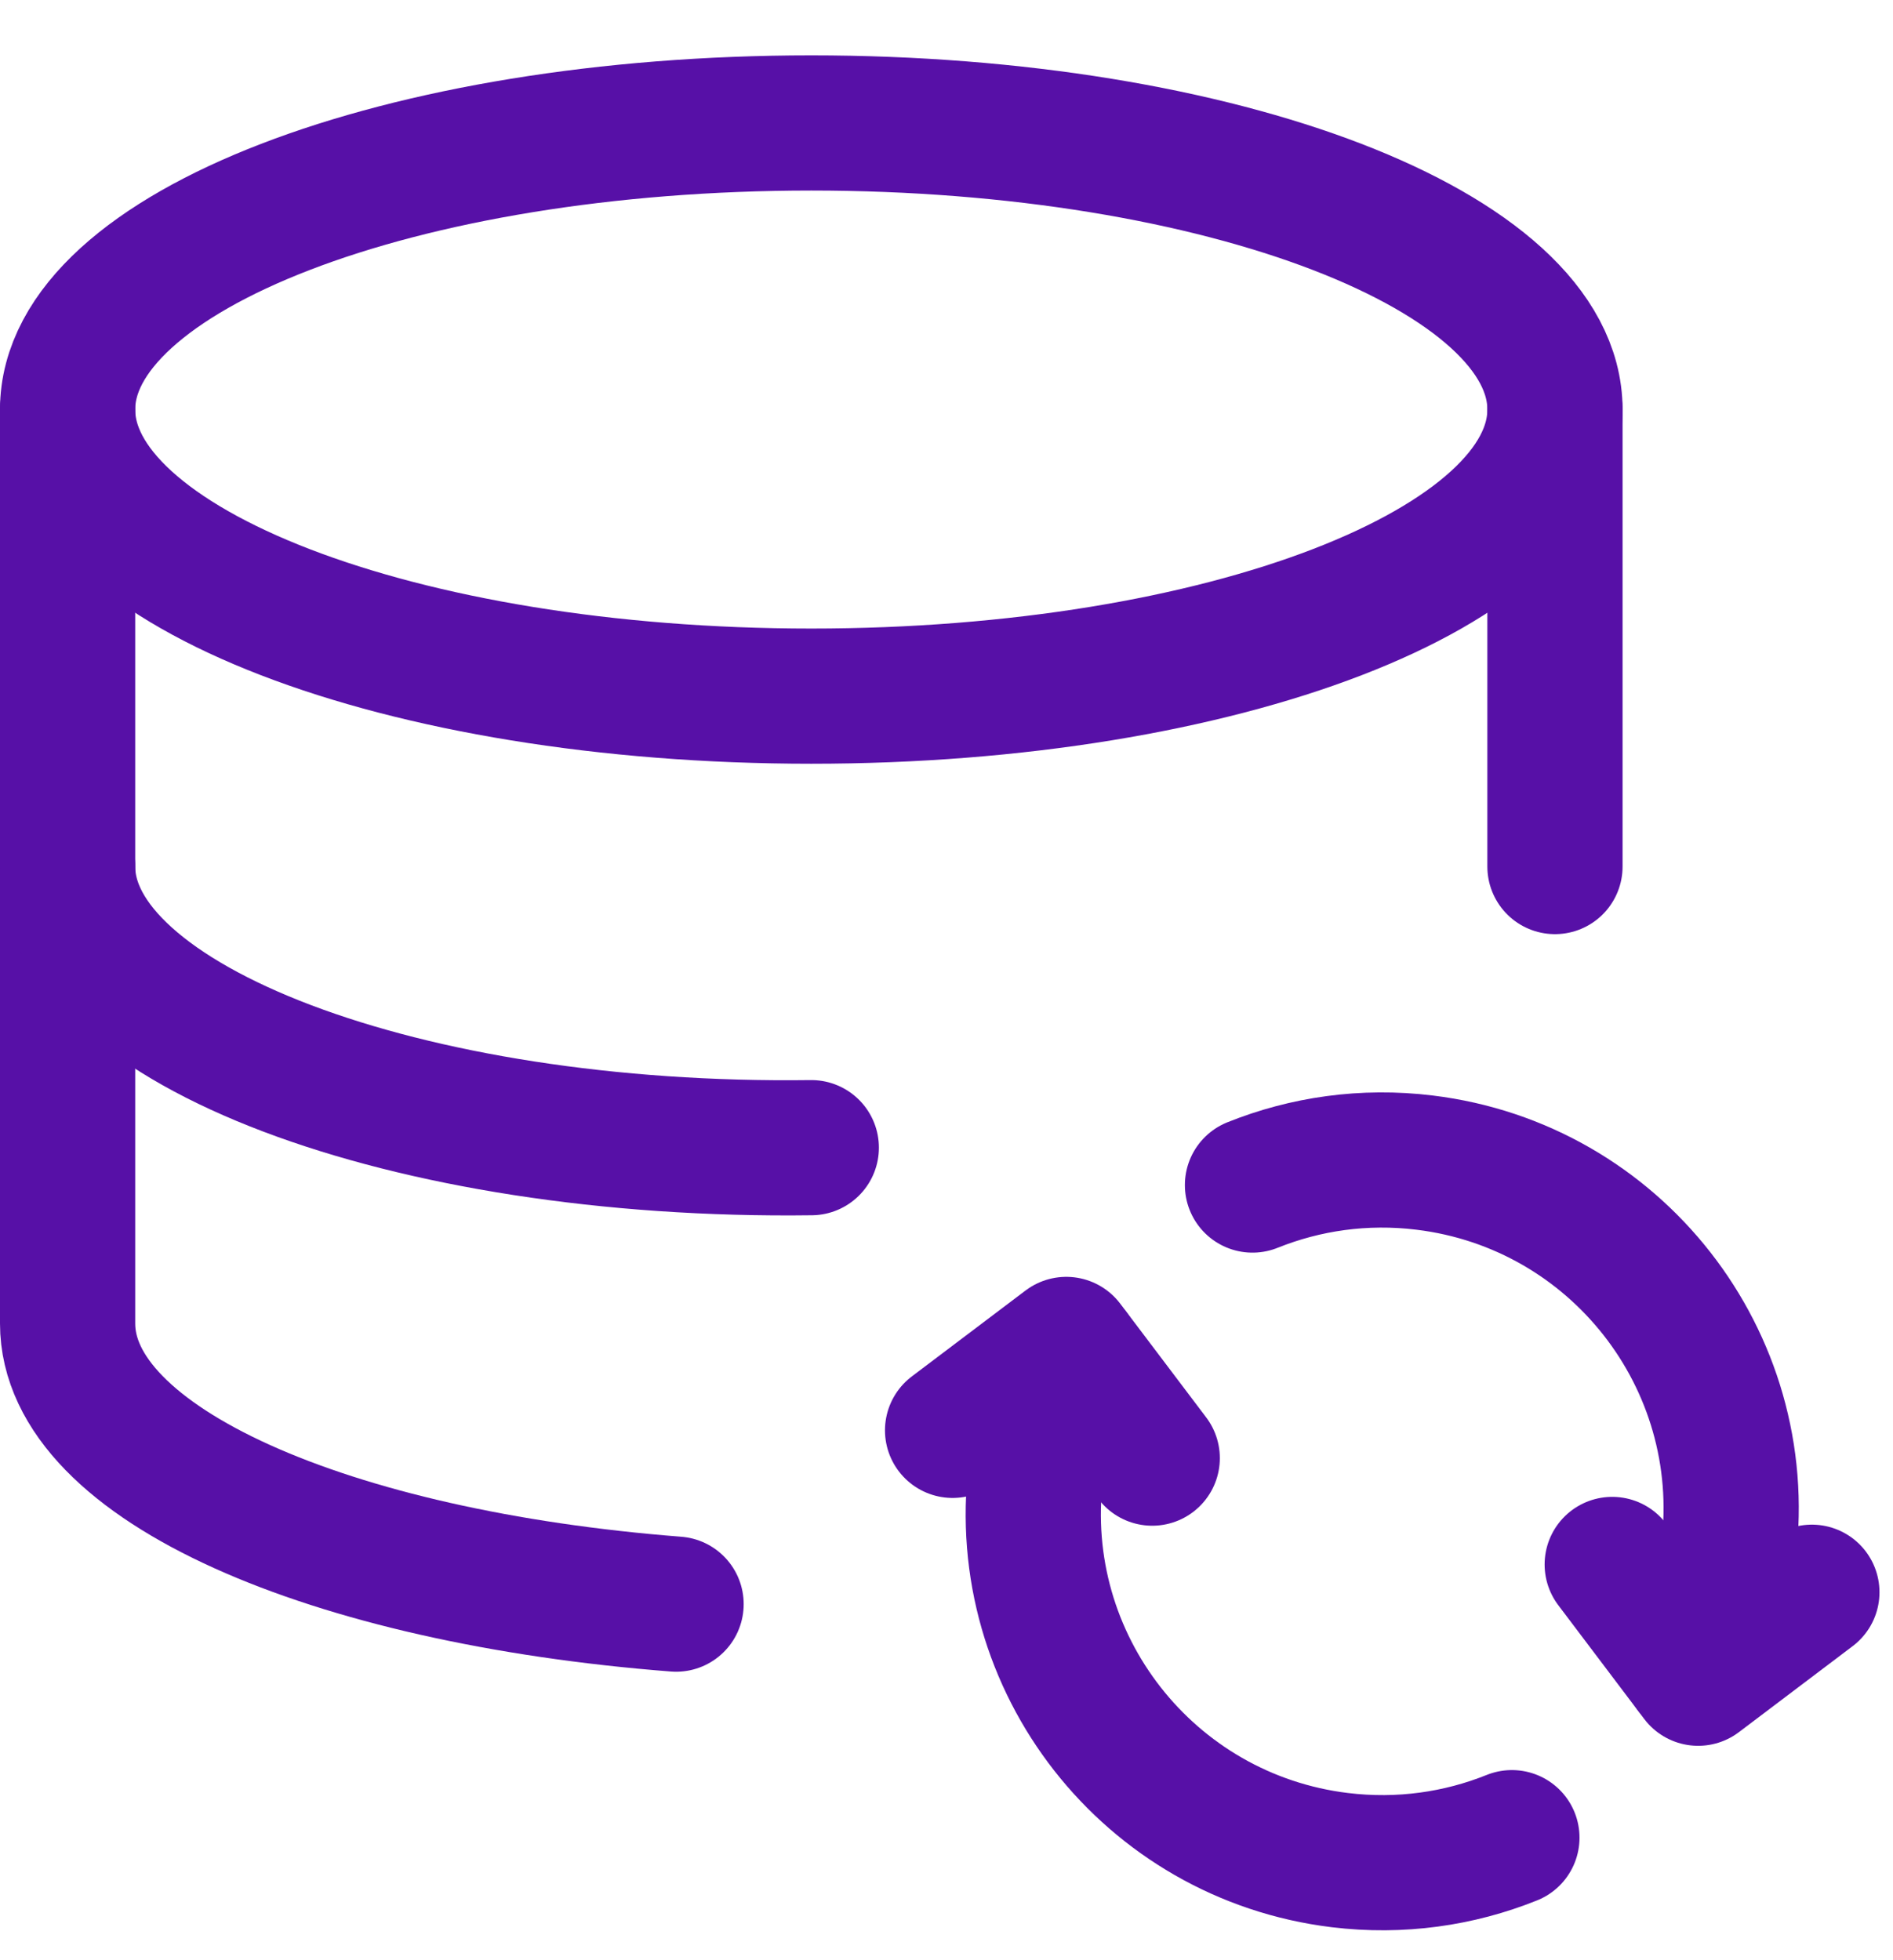
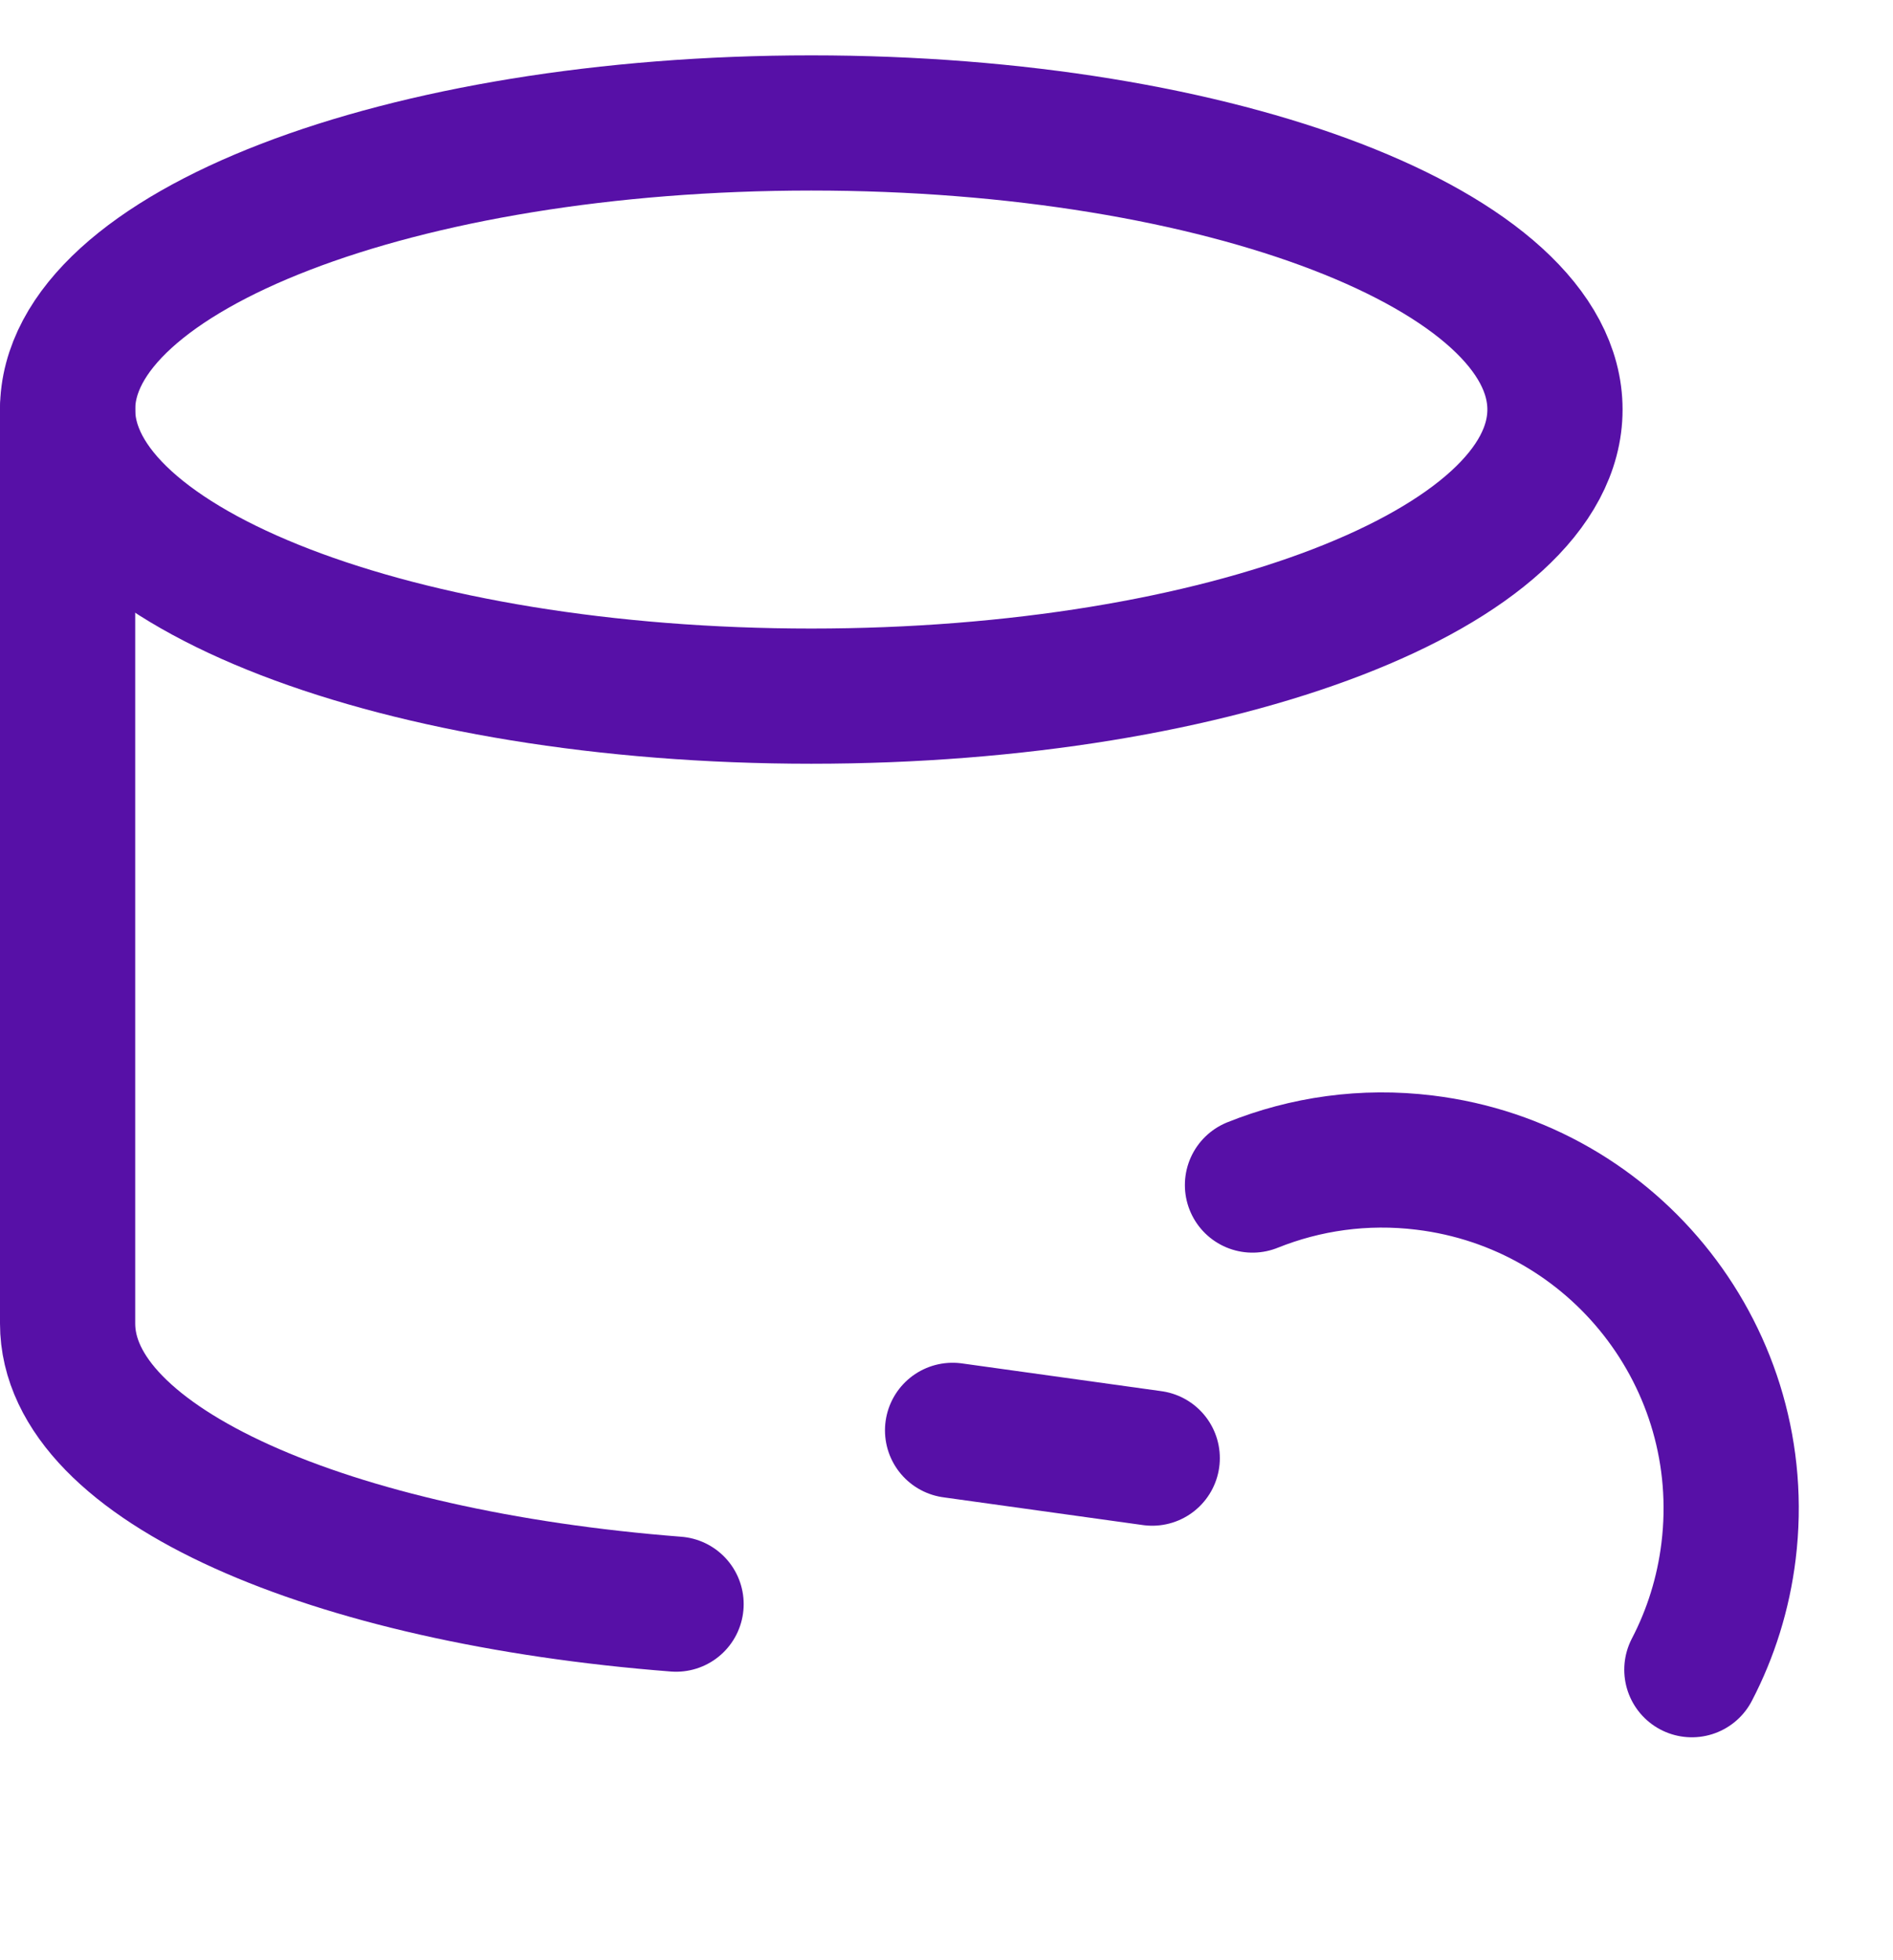
<svg xmlns="http://www.w3.org/2000/svg" width="28" height="29" viewBox="0 0 28 29" fill="none">
  <path d="M12 10.299C18.075 10.299 23 8.401 23 6.059C23 3.718 18.075 1.819 12 1.819C5.925 1.819 1 3.718 1 6.059C1 8.401 5.925 10.299 12 10.299Z" stroke="#5710A7" stroke-width="2" stroke-linecap="round" stroke-linejoin="round" />
-   <path d="M23 12.82V6.06" stroke="#5710A7" stroke-width="2" stroke-linecap="round" stroke-linejoin="round" />
  <path d="M1 6.06V19.58C1 21.665 4.882 23.334 10 23.732" stroke="#5710A7" stroke-width="2" stroke-linecap="round" stroke-linejoin="round" />
-   <path d="M12 16.979C6 17.059 1 15.159 1 12.819" stroke="#5710A7" stroke-width="2" stroke-linecap="round" stroke-linejoin="round" />
-   <path d="M26.8 23.556L25.118 24.828L23.847 23.145" stroke="#5710A7" stroke-width="2" stroke-linecap="round" stroke-linejoin="round" />
  <path d="M25.025 24.702C25.303 24.168 25.491 23.577 25.568 22.945C25.913 20.117 23.9 17.544 21.072 17.2C20.177 17.09 19.308 17.218 18.526 17.532" stroke="#5710A7" stroke-width="2" stroke-linecap="round" stroke-linejoin="round" />
-   <path d="M14.09 21.161L15.772 19.89L17.043 21.572" stroke="#5710A7" stroke-width="2" stroke-linecap="round" stroke-linejoin="round" />
-   <path d="M15.865 20.017C15.587 20.55 15.399 21.142 15.322 21.774C14.977 24.602 16.99 27.174 19.818 27.519C20.713 27.628 21.582 27.501 22.363 27.187" stroke="#5710A7" stroke-width="2" stroke-linecap="round" stroke-linejoin="round" />
+   <path d="M14.09 21.161L17.043 21.572" stroke="#5710A7" stroke-width="2" stroke-linecap="round" stroke-linejoin="round" />
</svg>